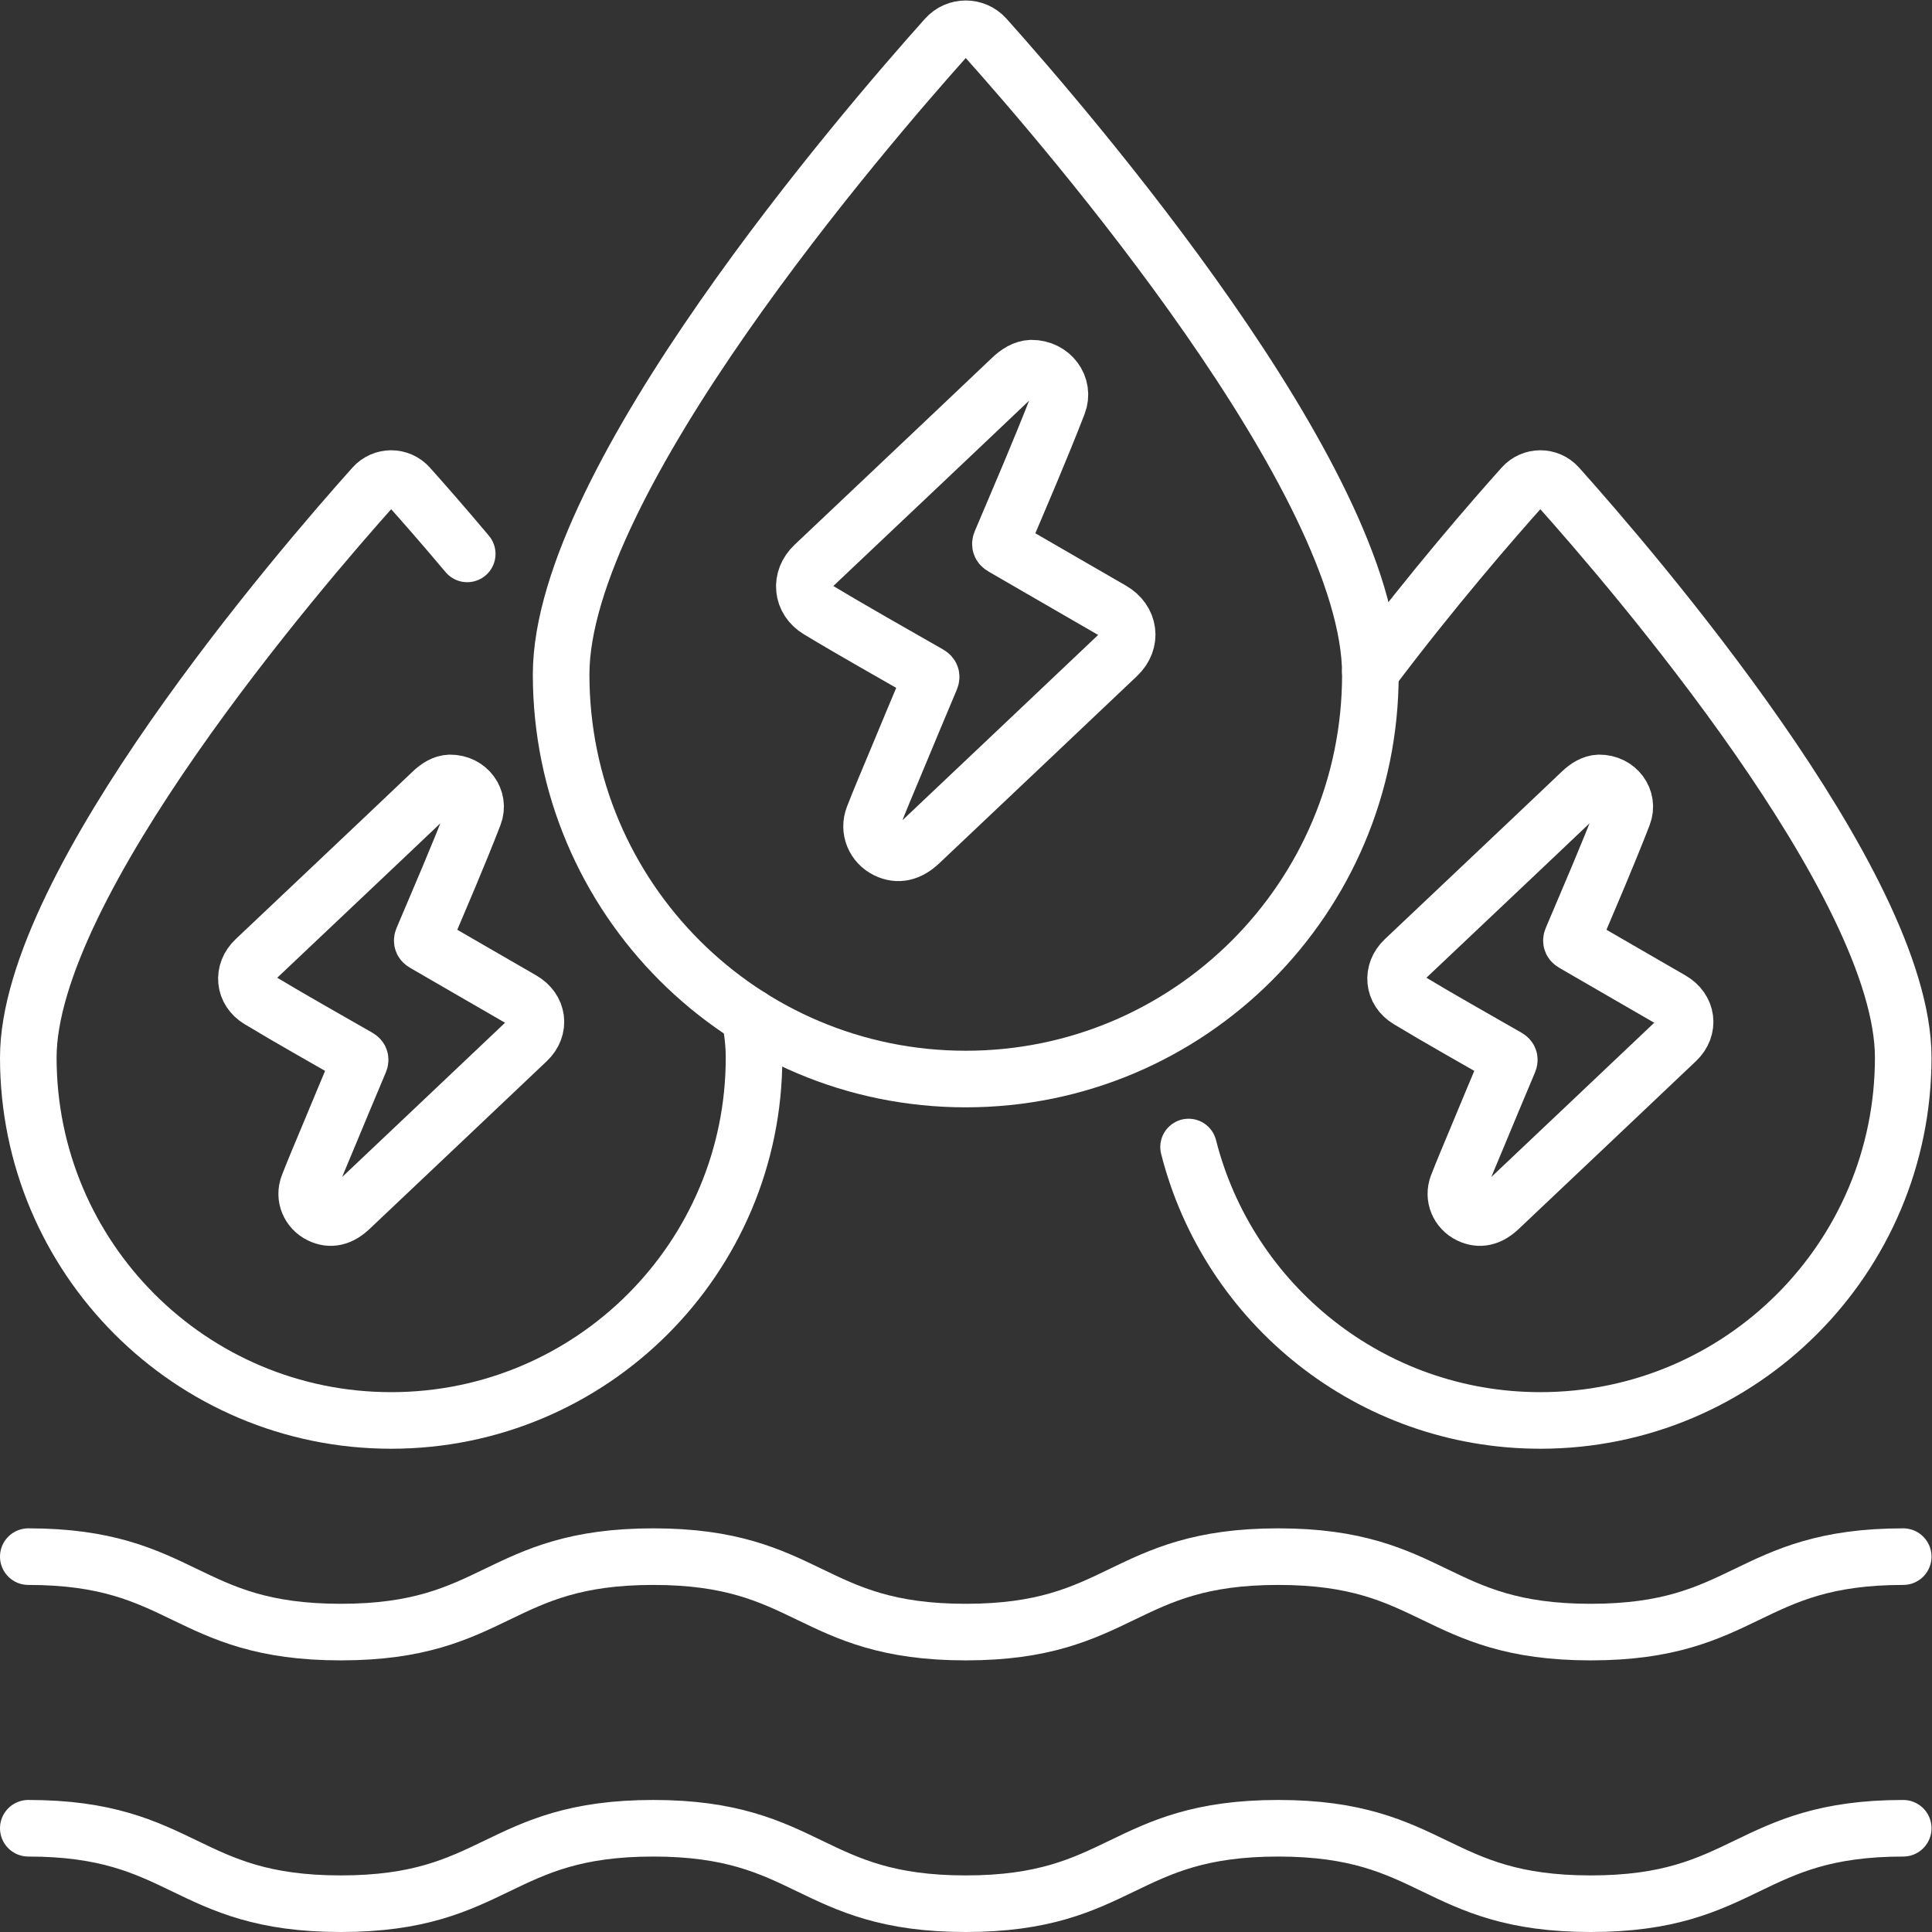
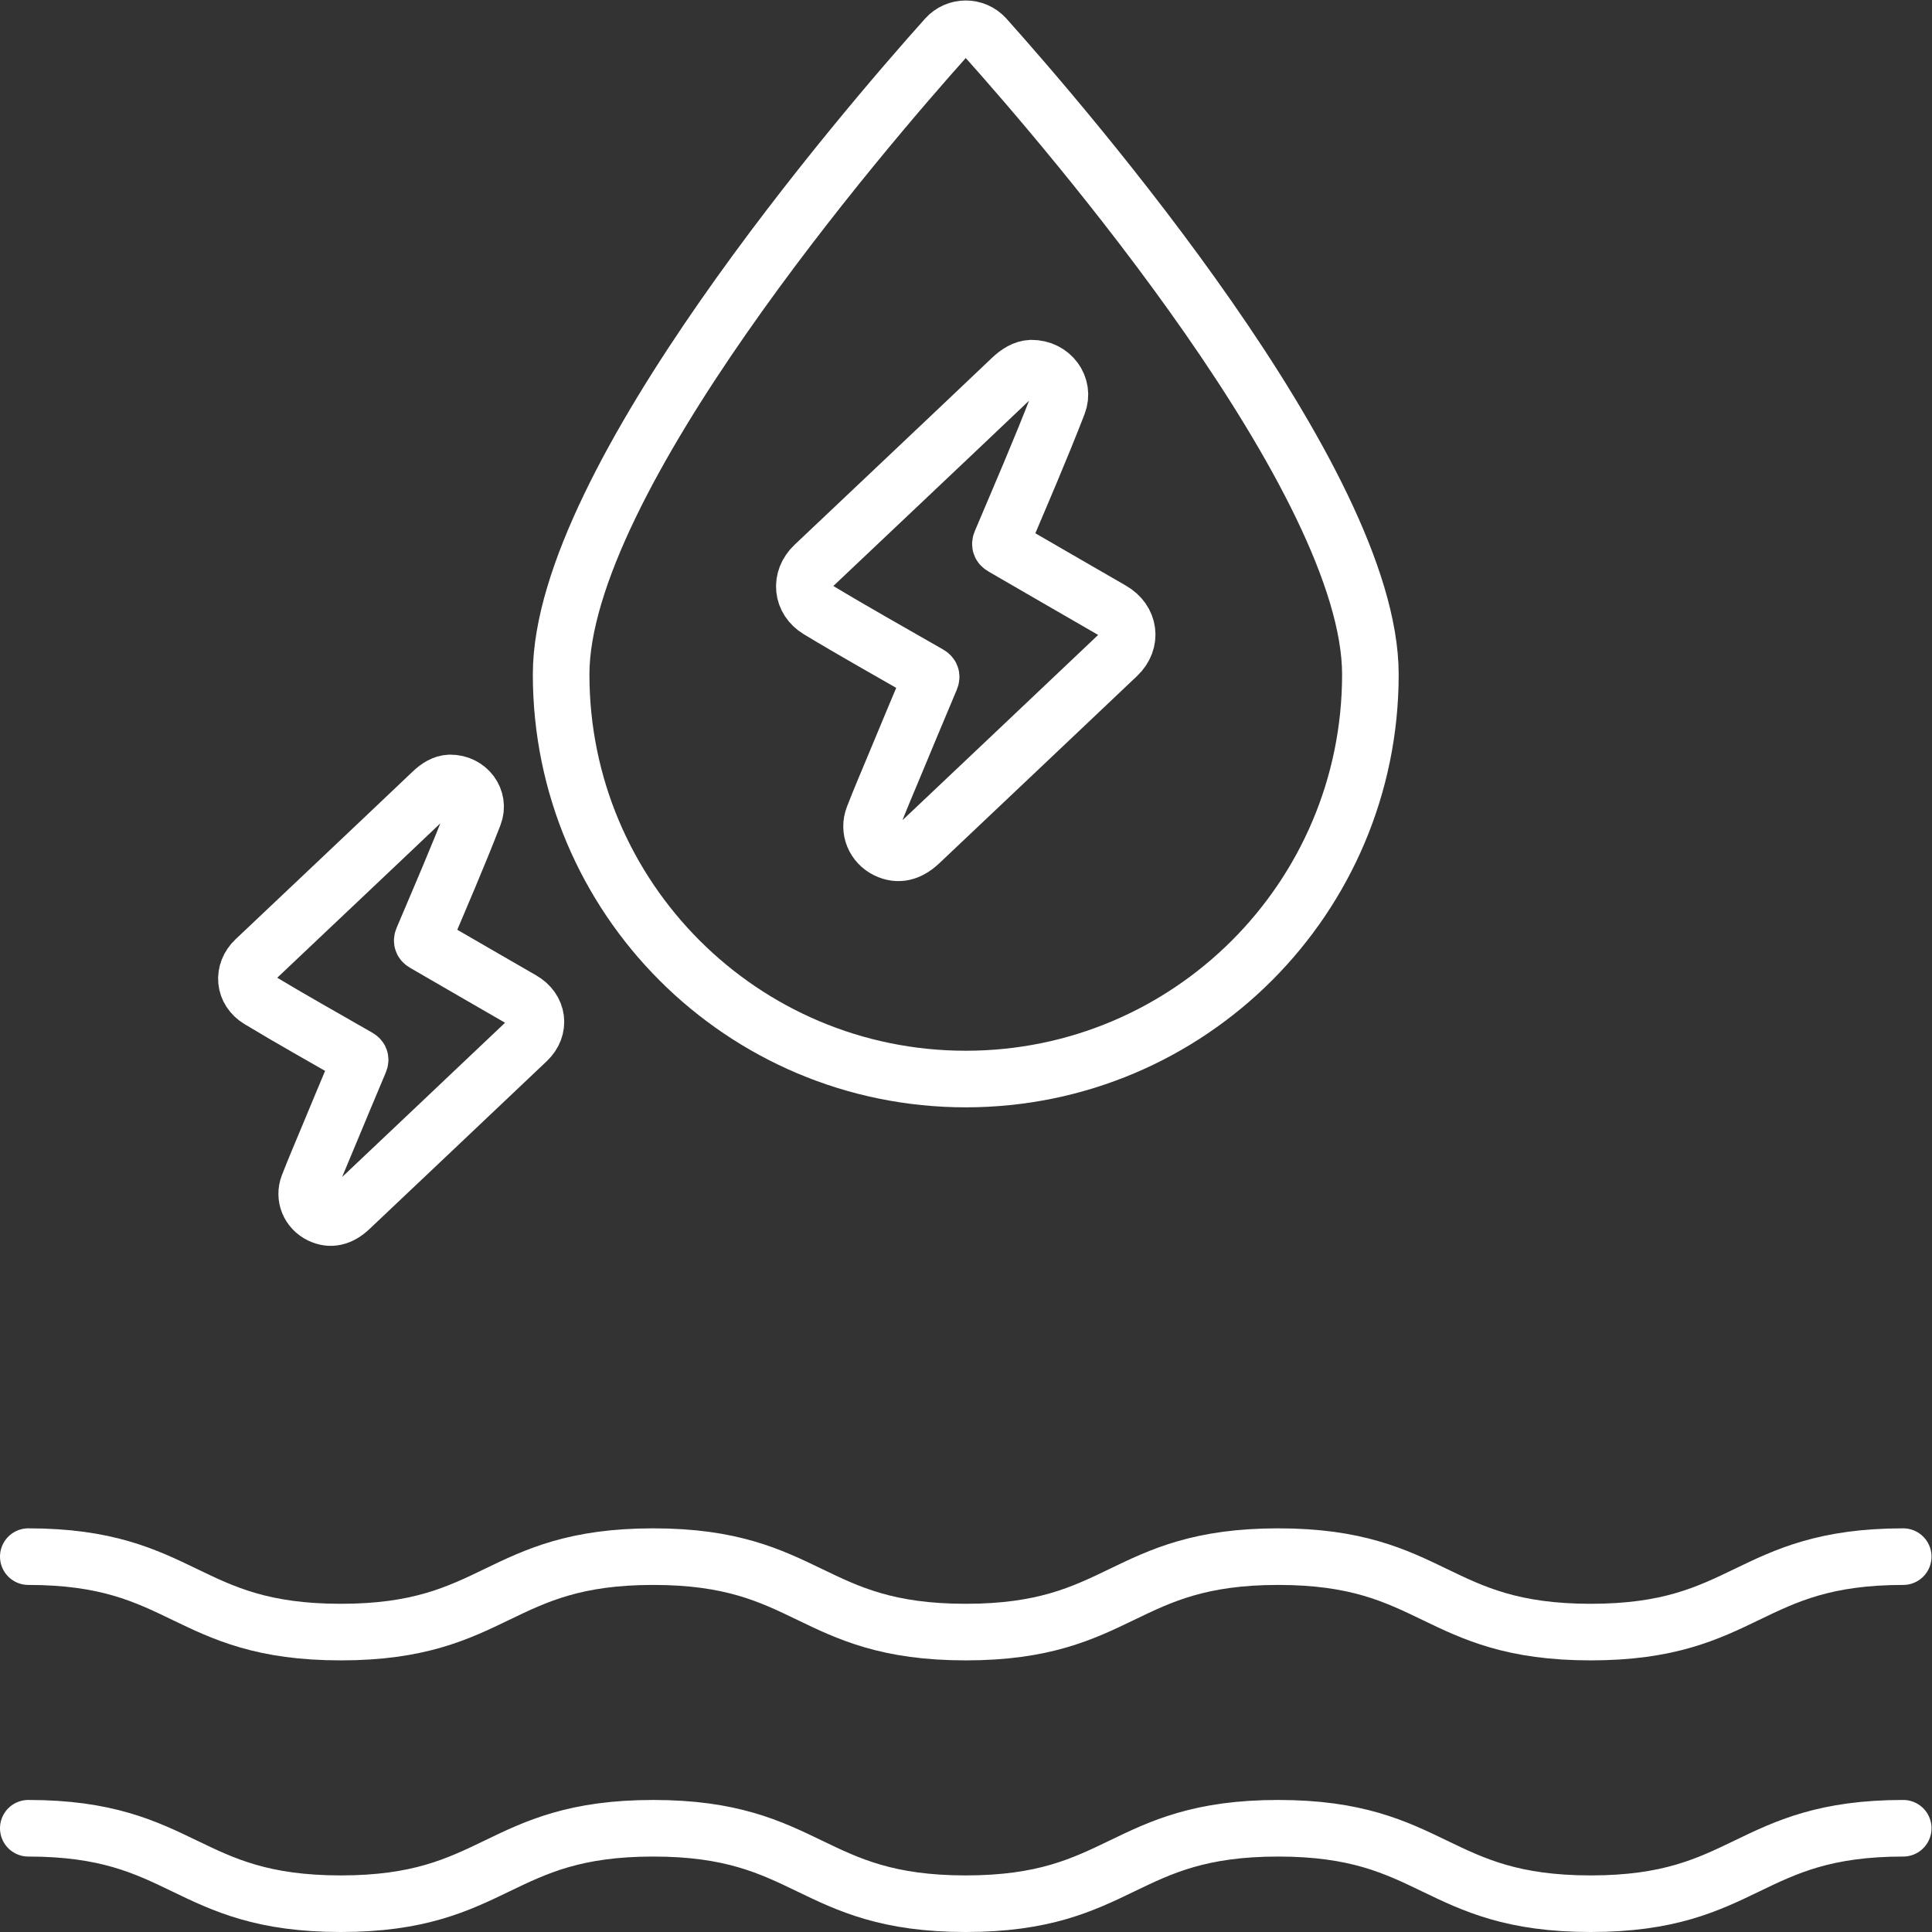
<svg xmlns="http://www.w3.org/2000/svg" version="1.1" id="svg903" xml:space="preserve" width="300" height="300" viewBox="0 0 682.667 682.667">
  <rect x="0" y="0" width="682.667" height="682.667" fill="#333333" stroke="none" />
  <g width="100%" height="100%" transform="matrix(1,0,0,1,0,0)">
    <defs id="defs907">
      <clipPath clipPathUnits="userSpaceOnUse" id="clipPath917">
        <path d="M 0,512 H 512 V 0 H 0 Z" id="path915" fill="#ffffff" fill-opacity="1" data-original-color="#000000ff" stroke="none" stroke-opacity="1" />
      </clipPath>
    </defs>
    <g id="g909" transform="matrix(1.333,0,0,-1.333,0,682.667)">
      <g id="g911">
        <g id="g913" clip-path="url(#clipPath917)">
          <g id="g919" transform="translate(363.25,334.06)">
-             <path d="m 0,0 c 16.59,22.05 32.7,40.54 40.39,49.12 2.49,2.79 6.85,2.79 9.34,0 19.27,-21.53 91.52,-105.35 91.52,-151.39 0,-53.12 -43.07,-96.19 -96.19,-96.19 -44.937,0 -82.683,30.823 -93.245,72.479" style="stroke-linecap: round; stroke-linejoin: round; stroke-miterlimit: 10; stroke-dasharray: none;" id="path921" fill="none" fill-opacity="1" stroke="#ffffff" stroke-opacity="1" data-original-stroke-color="#000000ff" stroke-width="15" data-original-stroke-width="15" />
-           </g>
+             </g>
          <g id="g923" transform="translate(423.889,304.592)">
-             <path d="m 0,0 c 4.797,0.039 7.995,-4.362 6.388,-8.51 -4.269,-11.024 -8.995,-21.908 -13.603,-32.795 -0.28,-0.659 -0.079,-0.934 0.466,-1.249 8.629,-4.982 17.239,-9.997 25.876,-14.964 4.255,-2.446 4.933,-7.426 1.382,-10.794 -15.644,-14.84 -31.313,-29.654 -46.976,-44.475 -2.627,-2.485 -5.214,-3.049 -7.907,-1.745 -2.934,1.42 -4.374,4.758 -3.176,7.853 1.634,4.223 3.425,8.386 5.164,12.568 2.805,6.747 5.611,13.493 8.454,20.223 0.29,0.687 0.047,0.932 -0.482,1.236 -8.736,5.024 -17.559,9.947 -26.186,15.155 -4.016,2.425 -4.491,7.369 -1.067,10.613 15.653,14.831 31.353,29.615 46.976,44.48 C -3.25,-1.033 -1.669,-0.055 0,0 Z" style="stroke-linecap: round; stroke-linejoin: round; stroke-miterlimit: 10; stroke-dasharray: none;" id="path925" fill="none" fill-opacity="1" stroke="#ffffff" stroke-opacity="1" data-original-stroke-color="#000000ff" stroke-width="15" data-original-stroke-width="15" />
-           </g>
+             </g>
          <g id="g927" transform="translate(198.73,242.66)">
-             <path d="m 0,0 c 0.75,-3.81 1.15,-7.44 1.15,-10.87 0,-53.12 -43.07,-96.19 -96.19,-96.19 -53.12,0 -96.19,43.07 -96.19,96.19 0,46.04 72.25,129.86 91.52,151.39 2.49,2.79 6.85,2.79 9.34,0 3.595,-4.011 9.029,-10.187 15.492,-17.879" style="stroke-linecap: round; stroke-linejoin: round; stroke-miterlimit: 10; stroke-dasharray: none;" id="path929" fill="none" fill-opacity="1" stroke="#ffffff" stroke-opacity="1" data-original-stroke-color="#000000ff" stroke-width="15" data-original-stroke-width="15" />
-           </g>
+             </g>
          <g id="g931" transform="translate(119.269,304.592)">
            <path d="m 0,0 c 4.796,0.039 7.995,-4.362 6.388,-8.51 -4.269,-11.024 -8.995,-21.908 -13.604,-32.795 -0.279,-0.659 -0.079,-0.934 0.467,-1.249 8.629,-4.982 17.239,-9.997 25.876,-14.964 4.255,-2.446 4.933,-7.426 1.382,-10.794 -15.644,-14.84 -31.313,-29.654 -46.976,-44.475 -2.627,-2.485 -5.214,-3.049 -7.907,-1.745 -2.934,1.42 -4.374,4.758 -3.176,7.853 1.634,4.223 3.425,8.386 5.163,12.568 2.806,6.747 5.612,13.493 8.455,20.223 0.29,0.687 0.047,0.932 -0.482,1.236 -8.736,5.024 -17.559,9.947 -26.187,15.155 -4.016,2.425 -4.49,7.369 -1.066,10.613 15.653,14.831 31.353,29.615 46.976,44.48 C -3.25,-1.033 -1.669,-0.055 0,0 Z" style="stroke-linecap: round; stroke-linejoin: round; stroke-miterlimit: 10; stroke-dasharray: none;" id="path933" fill="none" fill-opacity="1" stroke="#ffffff" stroke-opacity="1" data-original-stroke-color="#000000ff" stroke-width="15" data-original-stroke-width="15" />
          </g>
          <g id="g935" transform="translate(363.257,333.359)">
            <path d="m 0,0 c 0,-59.237 -48.021,-107.258 -107.257,-107.258 -59.237,0 -107.258,48.021 -107.258,107.258 0,51.338 80.561,144.798 102.045,168.81 2.78,3.107 7.645,3.107 10.425,0 C -80.561,144.798 0,51.338 0,0 Z" style="stroke-linecap: round; stroke-linejoin: round; stroke-miterlimit: 10; stroke-dasharray: none;" id="path937" fill="none" fill-opacity="1" stroke="#ffffff" stroke-opacity="1" data-original-stroke-color="#000000ff" stroke-width="15" data-original-stroke-width="15" />
          </g>
          <g id="g939" transform="translate(273.372,414.535)">
            <path d="M 0,0 C 5.348,0.043 8.915,-4.863 7.123,-9.489 2.362,-21.781 -2.908,-33.918 -8.046,-46.058 c -0.311,-0.734 -0.088,-1.041 0.521,-1.392 9.621,-5.555 19.221,-11.147 28.853,-16.685 4.744,-2.728 5.5,-8.281 1.541,-12.036 -17.445,-16.548 -34.916,-33.067 -52.381,-49.592 -2.929,-2.772 -5.814,-3.401 -8.818,-1.947 -3.271,1.584 -4.876,5.306 -3.541,8.757 1.823,4.709 3.819,9.351 5.758,14.014 3.128,7.523 6.258,15.045 9.427,22.55 0.324,0.766 0.053,1.039 -0.537,1.378 -9.742,5.602 -19.58,11.092 -29.199,16.899 -4.479,2.704 -5.008,8.216 -1.19,11.833 17.454,16.538 34.96,33.024 52.381,49.598 C -3.625,-1.152 -1.862,-0.061 0,0 Z" style="stroke-linecap: round; stroke-linejoin: round; stroke-miterlimit: 10; stroke-dasharray: none;" id="path941" fill="none" fill-opacity="1" stroke="#ffffff" stroke-opacity="1" data-original-stroke-color="#000000ff" stroke-width="15" data-original-stroke-width="15" />
          </g>
          <g id="g943" transform="translate(7.5,99.5)">
            <path d="m 0,0 c 41.416,0 41.416,-20 82.831,-20 41.416,0 41.416,20 82.832,20 41.415,0 41.415,-20 82.83,-20 41.417,0 41.417,20 82.833,20 41.419,0 41.419,-20 82.837,-20 41.419,0 41.419,20 82.837,20" style="stroke-linecap: round; stroke-linejoin: round; stroke-miterlimit: 10; stroke-dasharray: none;" id="path945" fill="none" fill-opacity="1" stroke="#ffffff" stroke-opacity="1" data-original-stroke-color="#000000ff" stroke-width="15" data-original-stroke-width="15" />
          </g>
          <g id="g947" transform="translate(7.5,27.5)">
            <path d="m 0,0 c 41.416,0 41.416,-20 82.831,-20 41.416,0 41.416,20 82.832,20 41.415,0 41.415,-20 82.83,-20 41.417,0 41.417,20 82.833,20 41.419,0 41.419,-20 82.837,-20 41.419,0 41.419,20 82.837,20" style="stroke-linecap: round; stroke-linejoin: round; stroke-miterlimit: 10; stroke-dasharray: none;" id="path949" fill="none" fill-opacity="1" stroke="#ffffff" stroke-opacity="1" data-original-stroke-color="#000000ff" stroke-width="15" data-original-stroke-width="15" />
          </g>
        </g>
      </g>
    </g>
  </g>
</svg>